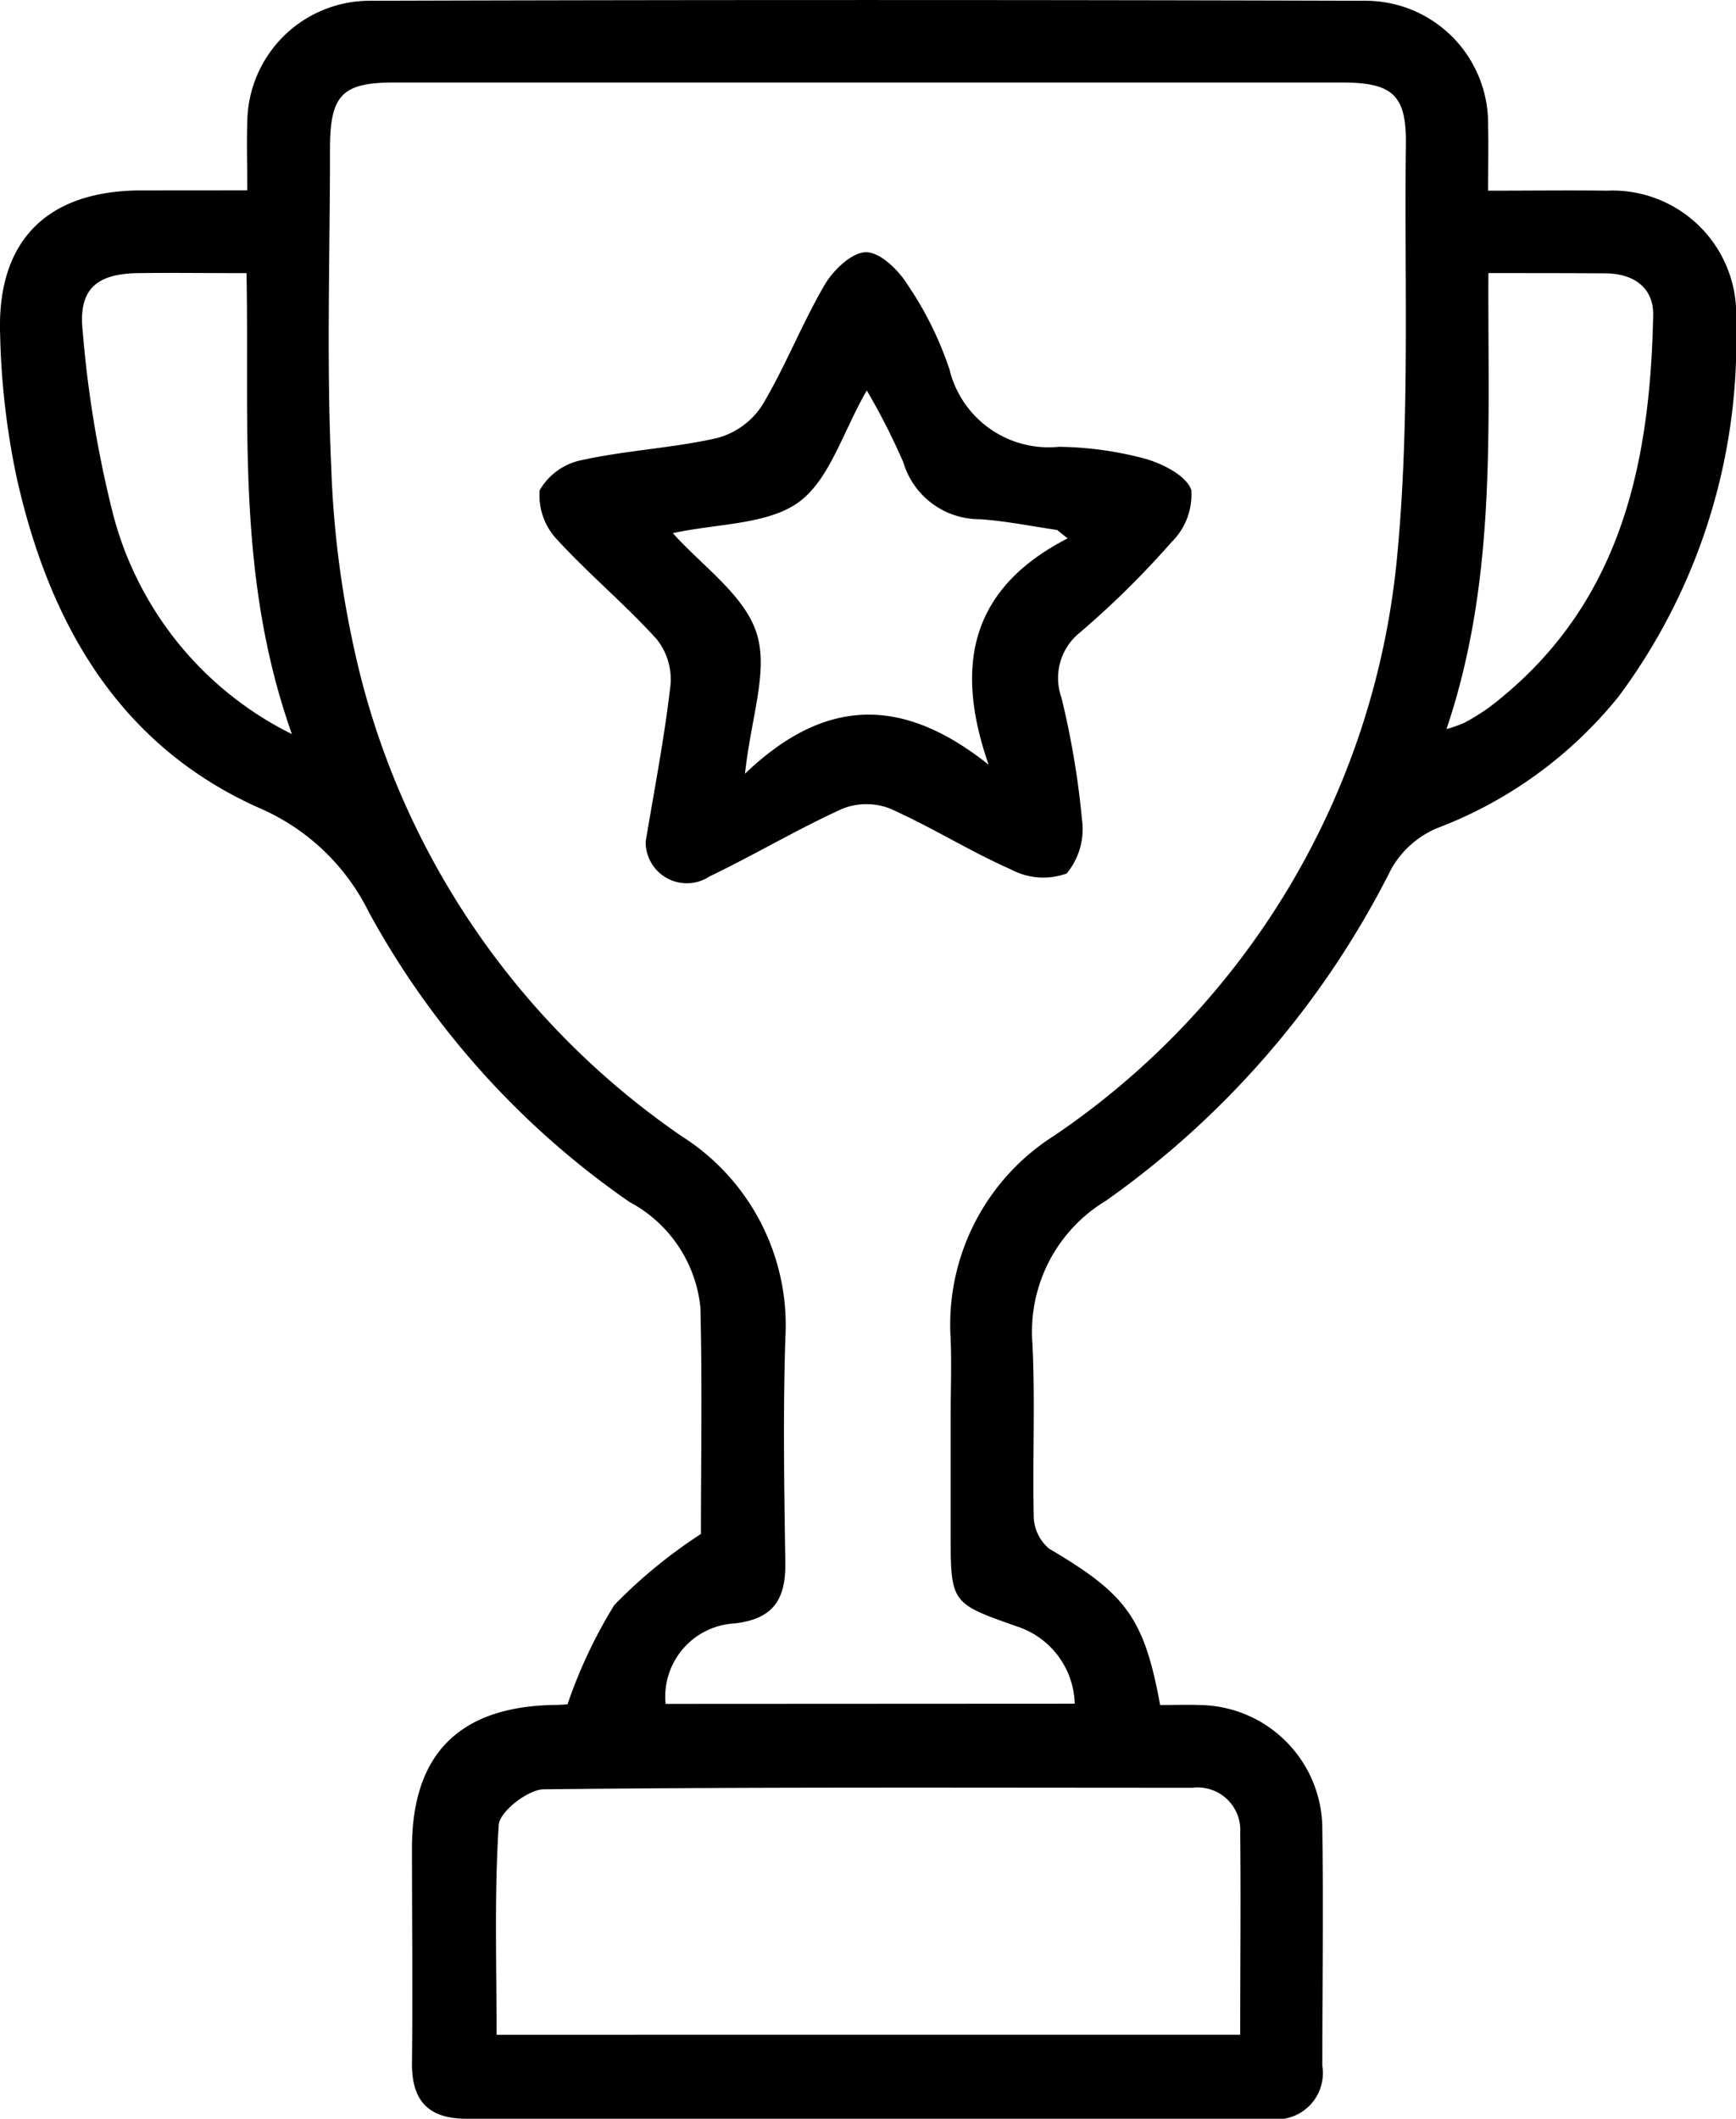
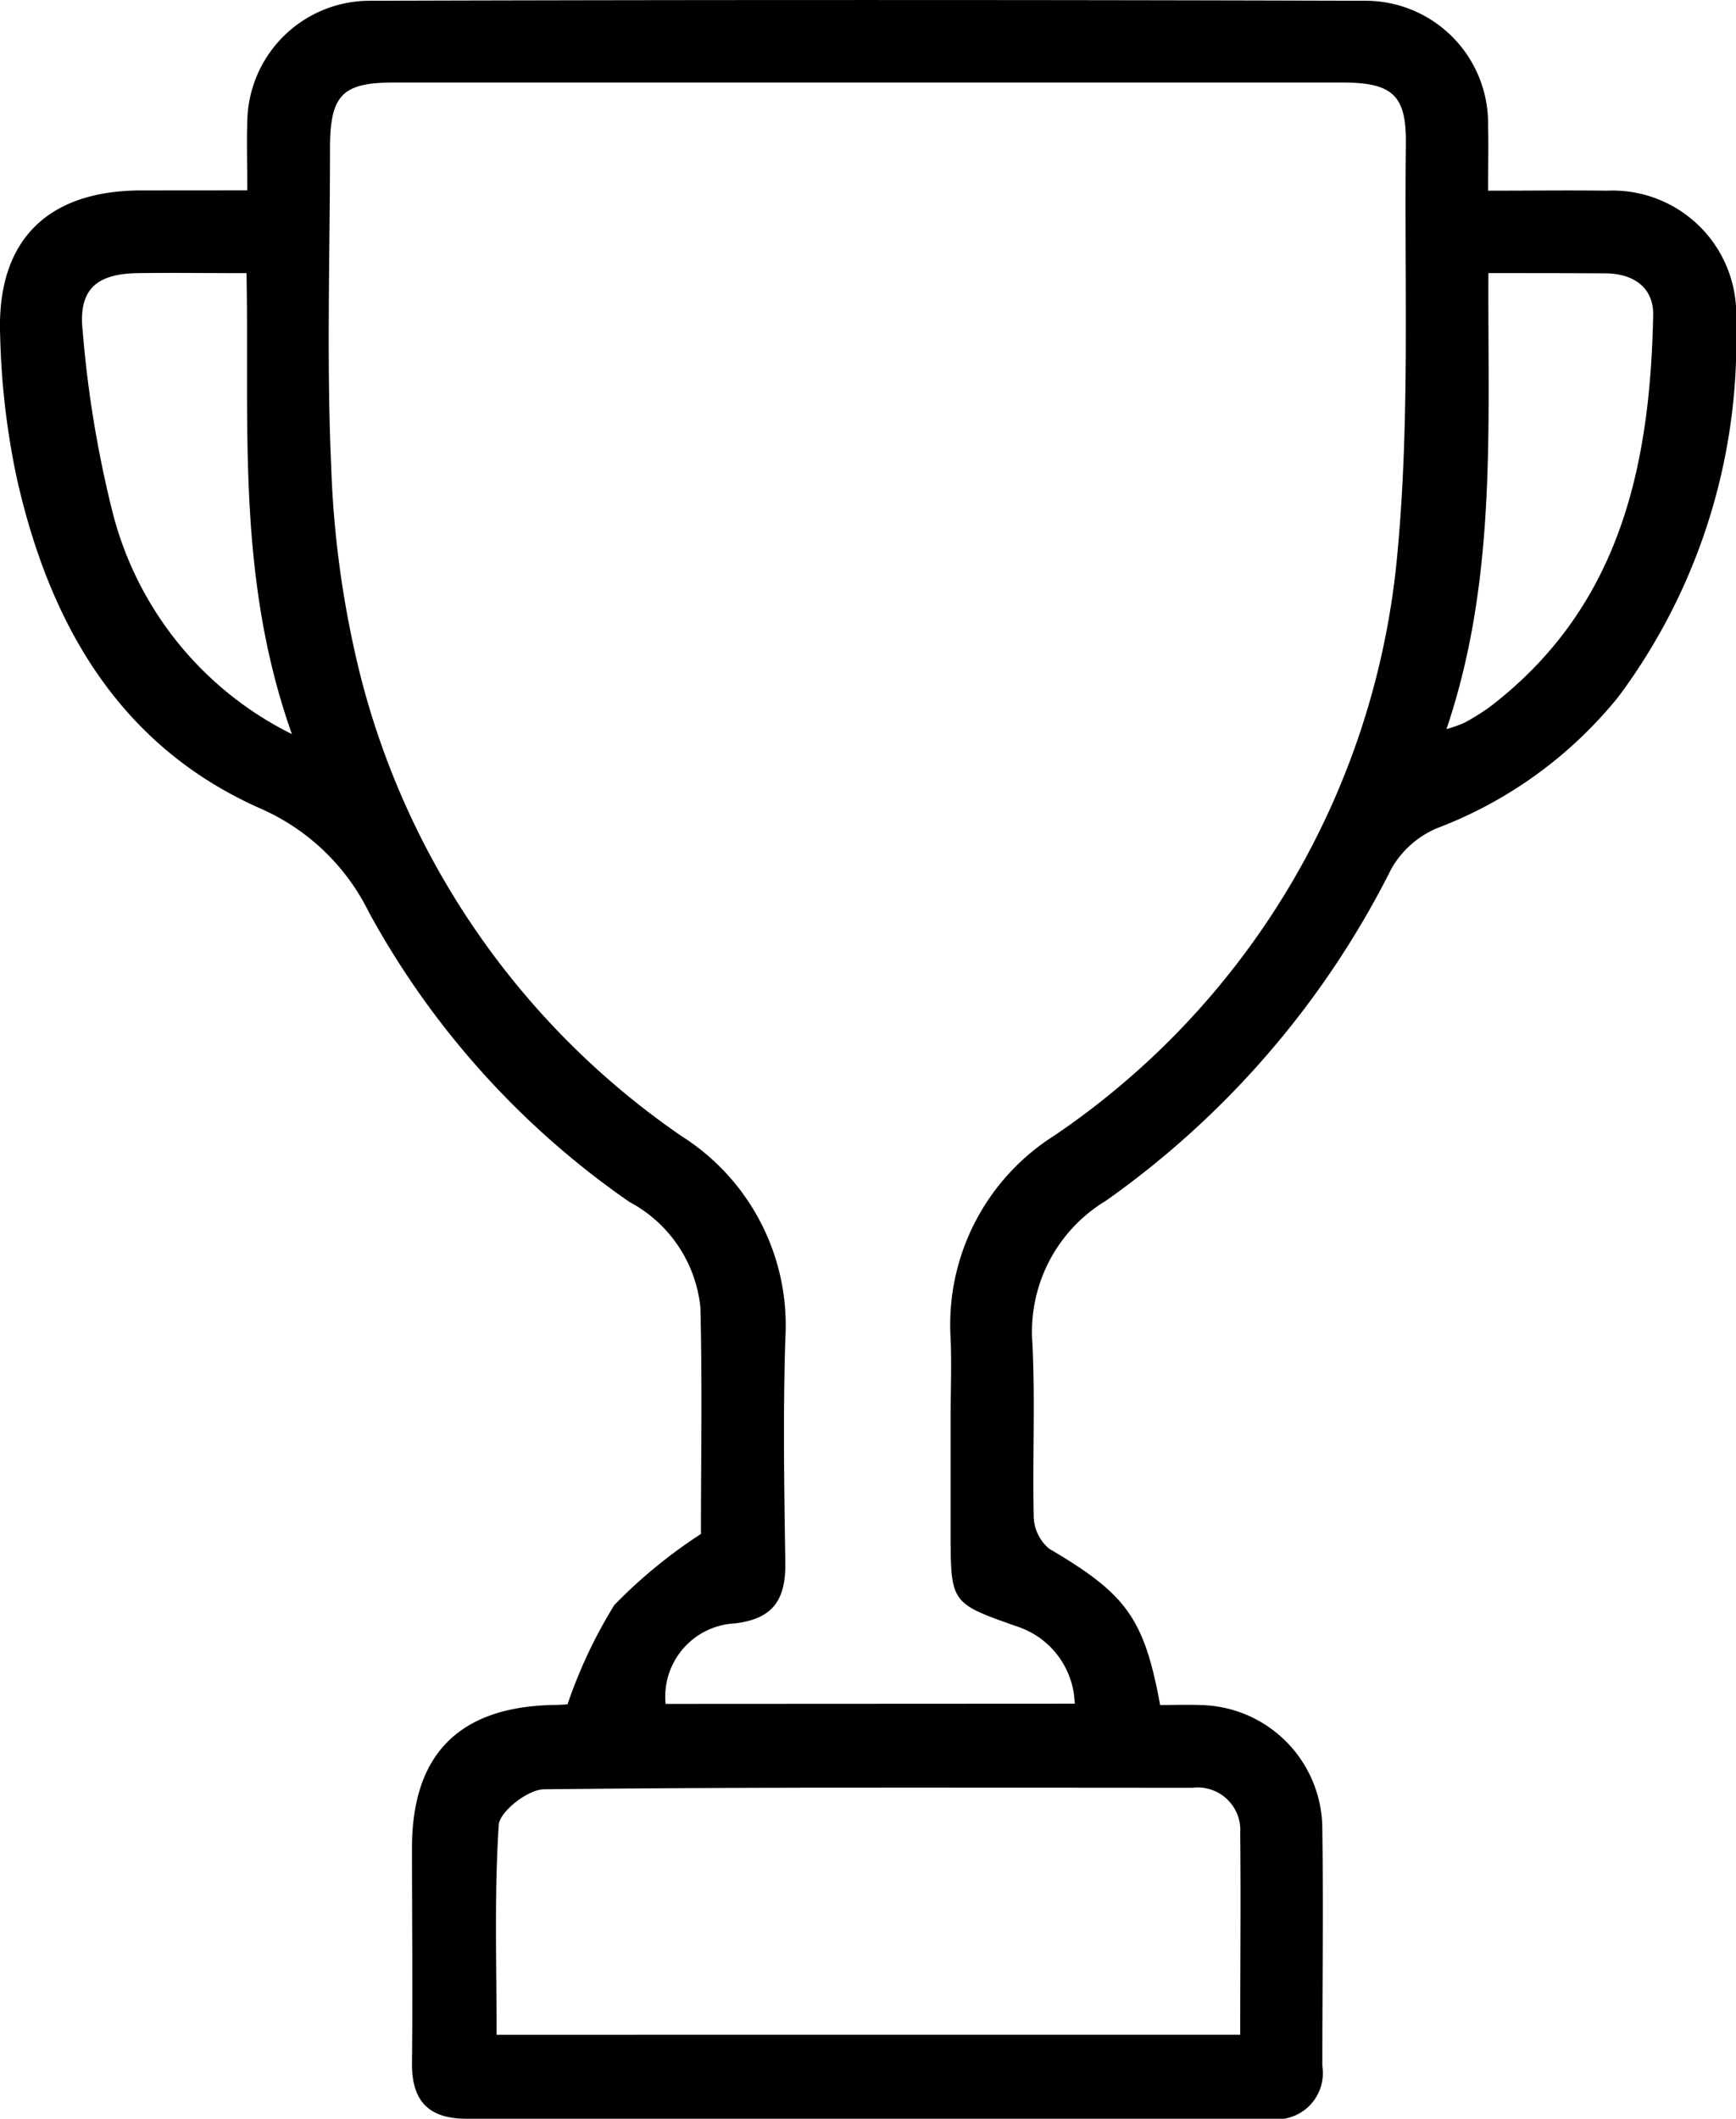
<svg xmlns="http://www.w3.org/2000/svg" width="40.975" height="50" viewBox="0 0 40.975 50">
  <g id="Layer_2" data-name="Layer 2" transform="translate(-0.041)">
    <g id="Layer_1" data-name="Layer 1" transform="translate(0.041)">
      <path id="Path_246" data-name="Path 246" d="M5.878,4.492c0-.637-.018-1.123,0-1.609A2.892,2.892,0,0,1,8.743.018q11.765-.035,23.532,0a2.894,2.894,0,0,1,2.889,2.947c.014.478,0,.957,0,1.535.992,0,1.9-.012,2.8,0a2.919,2.919,0,0,1,3.053,3.078,14.064,14.064,0,0,1-2.767,8.853,10.094,10.094,0,0,1-4.285,3.111,2.244,2.244,0,0,0-1.084.961,21.225,21.225,0,0,1-6.738,7.834A3.608,3.608,0,0,0,24.409,31.7c.068,1.367,0,2.734.031,4.1a1.023,1.023,0,0,0,.365.748c1.814,1.068,2.24,1.627,2.619,3.689.3,0,.621-.012.939,0a2.93,2.93,0,0,1,2.889,2.951c.027,1.855,0,3.711,0,5.566A1.091,1.091,0,0,1,30,50H11.052c-.9,0-1.295-.424-1.287-1.314.018-1.693,0-3.385,0-5.078,0-2.215,1.121-3.334,3.355-3.373.129,0,.258-.012.316-.014a11.489,11.489,0,0,1,1.105-2.344A11.81,11.81,0,0,1,16.585,36.2c0-1.637.033-3.49-.012-5.342A3.182,3.182,0,0,0,14.9,28.366,19.9,19.9,0,0,1,8.749,21.53a5.156,5.156,0,0,0-2.6-2.467C2.829,17.577,1.2,14.689.435,11.273A18.163,18.163,0,0,1,.044,7.894c-.08-2.217,1.109-3.389,3.308-3.4Zm19.53,35.713a1.975,1.975,0,0,0-1.367-1.824c-1.551-.547-1.562-.543-1.562-2.2V33.444c0-.619.025-1.238,0-1.853A5.278,5.278,0,0,1,24.924,26.8a18.6,18.6,0,0,0,8.1-13.738c.3-3.193.16-6.429.2-9.648.016-1.172-.309-1.467-1.519-1.467H9.349c-1.236,0-1.518.295-1.519,1.562,0,2.506-.084,5.013.029,7.513a23.616,23.616,0,0,0,.687,4.914A18.794,18.794,0,0,0,16.13,26.813,5.284,5.284,0,0,1,18.577,31.6c-.055,1.758-.027,3.515,0,5.273.012.846-.26,1.326-1.185,1.437a1.732,1.732,0,0,0-1.641,1.9Zm3.906,7.812c0-1.654.016-3.209,0-4.763a1.006,1.006,0,0,0-1.131-1.064c-5.1,0-10.2-.021-15.3.035-.377,0-1.049.525-1.07.84-.107,1.637-.051,3.283-.051,4.953ZM6.931,17.324c-1.318-3.711-1-7.3-1.072-10.878-.951,0-1.758-.012-2.576,0-.977.018-1.4.391-1.289,1.379a26.32,26.32,0,0,0,.715,4.306A8.053,8.053,0,0,0,6.931,17.324ZM35.172,6.445c-.018,3.648.207,7.226-.99,10.761a3.2,3.2,0,0,0,.424-.15,5.513,5.513,0,0,0,.582-.361c3.08-2.344,3.8-5.664,3.873-9.254.014-.646-.451-.977-1.1-.99C37.078,6.445,36.2,6.445,35.172,6.445Z" transform="translate(-0.041)" />
-       <path id="Path_247" data-name="Path 247" d="M67.668,44.394c.211-1.264.447-2.476.586-3.7a1.512,1.512,0,0,0-.326-1.074c-.74-.818-1.6-1.533-2.344-2.344a1.515,1.515,0,0,1-.418-1.172,1.481,1.481,0,0,1,1.014-.715c1.045-.229,2.127-.279,3.17-.516a1.828,1.828,0,0,0,1.066-.77c.549-.916.937-1.926,1.478-2.848.2-.348.645-.768.977-.768s.764.42.977.764a8.1,8.1,0,0,1,.99,2,2.408,2.408,0,0,0,2.582,1.828,8.27,8.27,0,0,1,2.021.277c.424.119.988.4,1.105.742a1.567,1.567,0,0,1-.461,1.225,21.425,21.425,0,0,1-2.148,2.123A1.377,1.377,0,0,0,77.482,41a19.974,19.974,0,0,1,.484,2.873,1.642,1.642,0,0,1-.361,1.275,1.612,1.612,0,0,1-1.312-.094c-.977-.43-1.891-1.01-2.867-1.441a1.533,1.533,0,0,0-1.125.012c-1.062.484-2.07,1.086-3.125,1.592A.971.971,0,0,1,67.668,44.394Zm9.961-7.152-.248-.2c-.607-.088-1.213-.213-1.824-.254a1.878,1.878,0,0,1-1.809-1.346,15.916,15.916,0,0,0-.861-1.693c-.566.977-.877,2.111-1.613,2.641s-1.935.5-2.965.727c.713.793,1.689,1.463,1.976,2.357s-.129,1.98-.273,3.32c1.953-1.873,3.791-1.773,5.75-.213-.809-2.33-.441-4.158,1.871-5.344Z" transform="translate(-52.428 -24.535)" />
    </g>
  </g>
</svg>